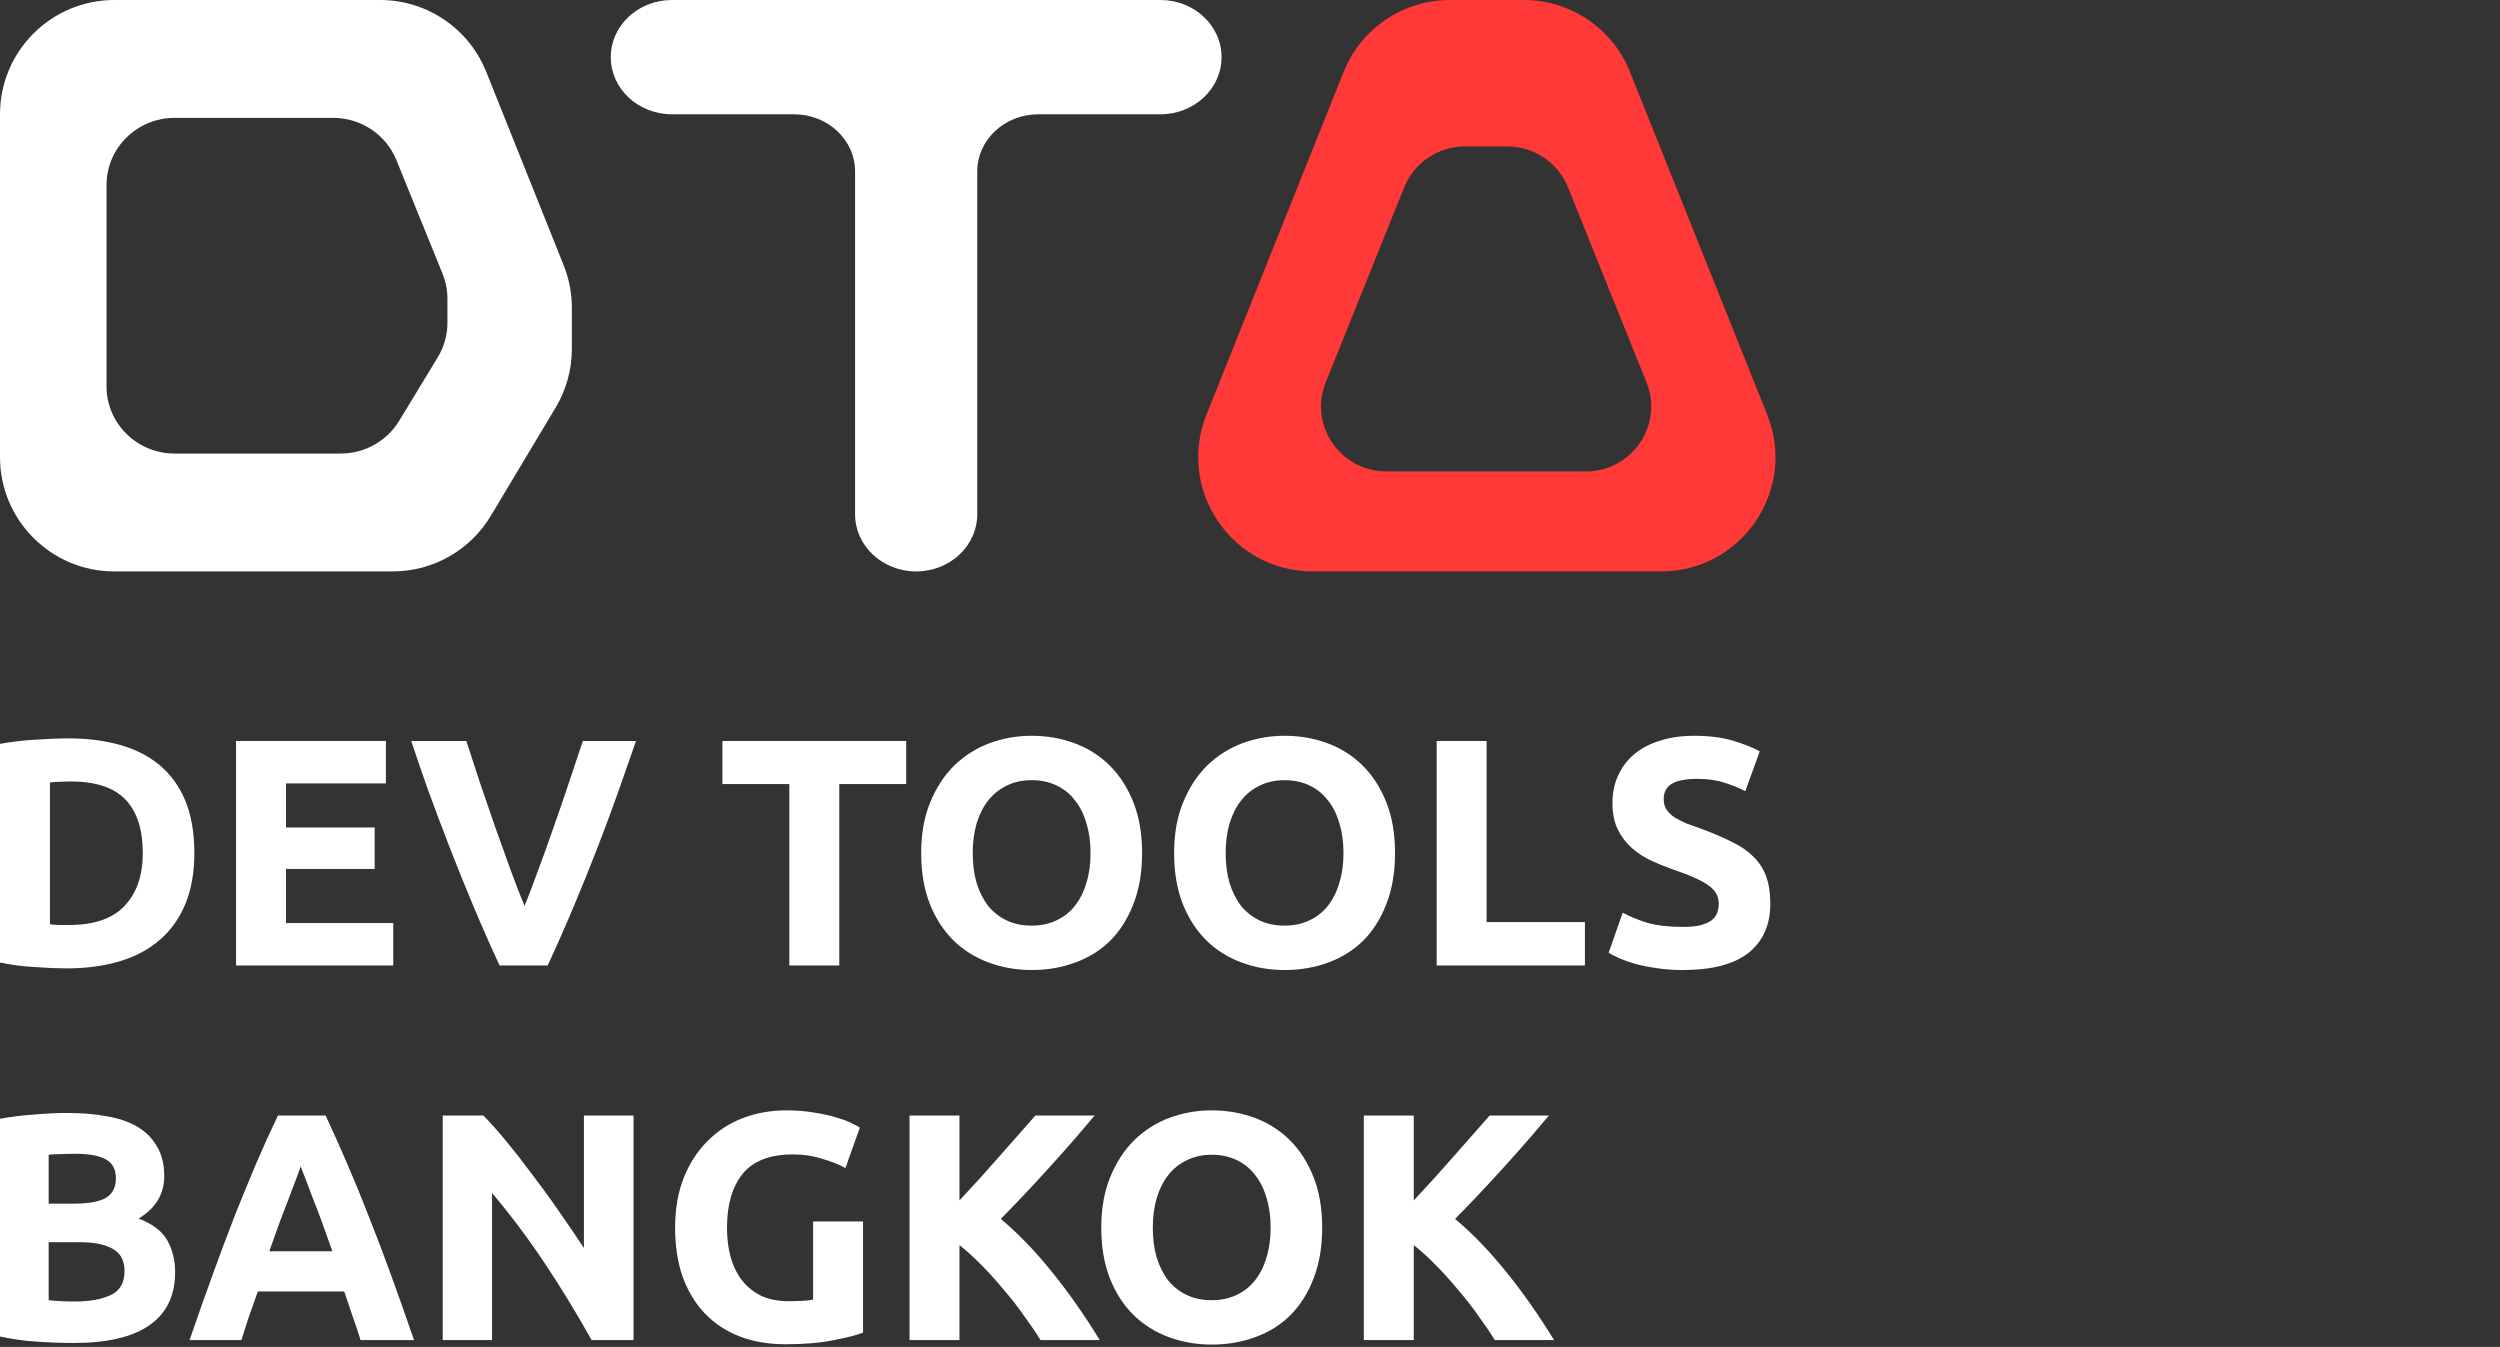
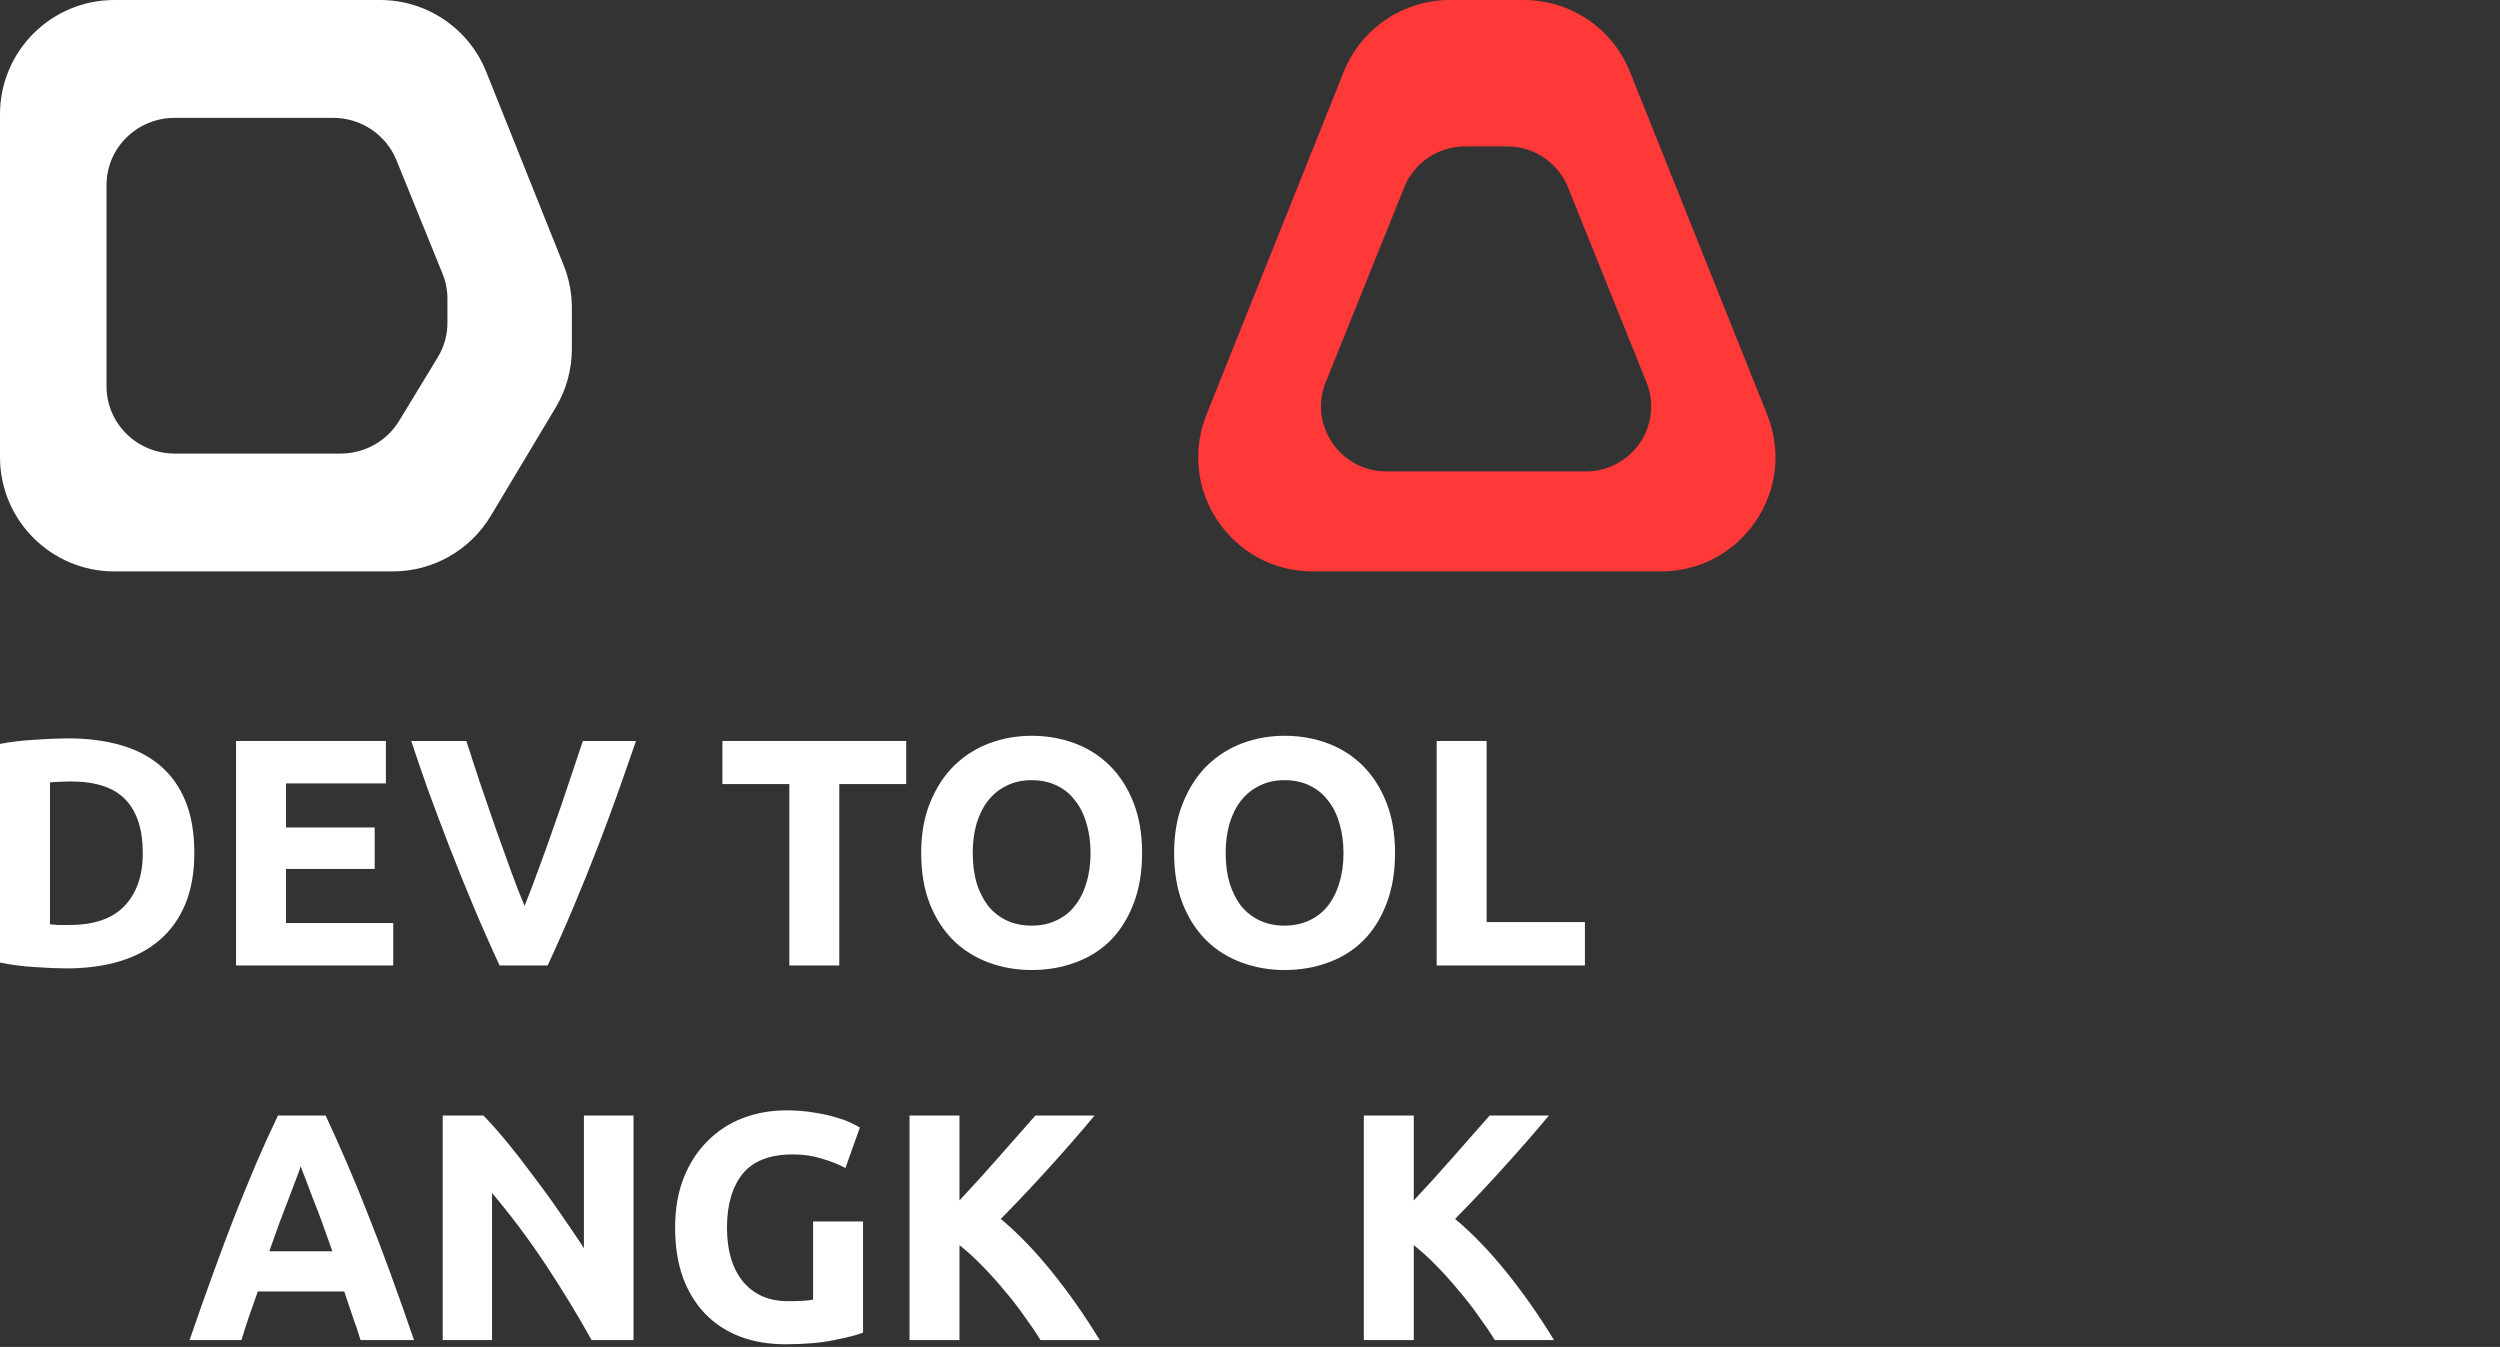
<svg xmlns="http://www.w3.org/2000/svg" width="245" height="132" viewBox="0 0 245 132" fill="none">
  <rect x="0" y="0" width="245" height="132" fill="#333333" stroke="none" />
-   <path d="M83.798 16.8V50.4C83.798 53.493 86.479 56 89.784 56C93.089 56 95.77 53.493 95.77 50.4V16.8C95.77 13.707 98.45 11.2 101.755 11.2H113.726C117.032 11.2 119.712 8.693 119.712 5.6C119.712 2.507 117.032 0 113.726 0H65.842C62.536 0 59.856 2.507 59.856 5.6C59.856 8.693 62.536 11.2 65.842 11.2H77.813C81.118 11.2 83.798 13.707 83.798 16.8Z" fill="white" />
  <path fill-rule="evenodd" clip-rule="evenodd" d="M118.234 40.64L131.684 7.04C133.386 2.788 137.507 0 142.09 0H149.331C153.914 0 158.035 2.788 159.737 7.04L173.187 40.64C176.133 47.997 170.71 56 162.781 56H128.64C120.711 56 115.288 47.997 118.234 40.64ZM129.921 37.464L137.615 18.354C138.588 15.936 140.945 14.35 143.567 14.35H147.709C150.331 14.35 152.688 15.936 153.661 18.354L161.355 37.464C163.04 41.648 159.938 46.2 155.403 46.2H135.873C131.338 46.2 128.236 41.648 129.921 37.464Z" fill="#FF3838" />
  <path fill-rule="evenodd" clip-rule="evenodd" d="M11.209 0H37.245C41.829 0 45.95 2.788 47.652 7.04L55.241 25.997C55.77 27.32 56.042 28.732 56.042 30.157V34.195C56.042 36.222 55.492 38.21 54.451 39.948L48.097 50.553C46.073 53.932 42.422 56 38.481 56H11.209C5.018 56 0 50.986 0 44.8V11.2C0 5.014 5.018 0 11.209 0ZM17.122 11.55H32.643C35.375 11.55 37.832 13.188 38.846 15.686L43.37 26.823C43.686 27.601 43.848 28.43 43.848 29.267V31.64C43.848 32.83 43.52 33.998 42.899 35.02L39.112 41.25C37.905 43.235 35.728 44.45 33.379 44.45H17.122C13.431 44.45 10.44 41.504 10.44 37.87V18.13C10.44 14.496 13.431 11.55 17.122 11.55Z" fill="white" />
  <path d="M4.895 90.585C5.125 90.606 5.386 90.627 5.679 90.648C5.993 90.648 6.359 90.648 6.777 90.648C9.225 90.648 11.034 90.024 12.205 88.775C13.398 87.526 13.994 85.801 13.994 83.6C13.994 81.293 13.429 79.547 12.299 78.362C11.17 77.177 9.381 76.584 6.934 76.584C6.599 76.584 6.254 76.594 5.899 76.616C5.543 76.616 5.208 76.637 4.895 76.679V90.585ZM19.045 83.6C19.045 85.505 18.752 87.166 18.167 88.584C17.581 90.002 16.744 91.177 15.657 92.108C14.59 93.04 13.283 93.738 11.735 94.204C10.187 94.669 8.451 94.902 6.526 94.902C5.648 94.902 4.623 94.86 3.451 94.775C2.28 94.712 1.13 94.564 0 94.331V72.901C1.13 72.689 2.301 72.552 3.514 72.488C4.748 72.404 5.805 72.361 6.683 72.361C8.545 72.361 10.229 72.573 11.735 72.996C13.262 73.42 14.569 74.086 15.657 74.996C16.744 75.907 17.581 77.071 18.167 78.489C18.752 79.907 19.045 81.611 19.045 83.6Z" fill="white" />
  <path d="M23.134 94.617V72.615H37.818V76.774H28.028V81.092H36.719V85.156H28.028V90.458H38.539V94.617H23.134Z" fill="white" />
  <path d="M48.962 94.617C48.104 92.775 47.257 90.86 46.421 88.87C45.584 86.881 44.789 84.912 44.036 82.965C43.283 81.018 42.582 79.155 41.934 77.377C41.306 75.6 40.762 74.012 40.302 72.615H45.699C46.117 73.885 46.567 75.261 47.048 76.743C47.55 78.203 48.052 79.663 48.554 81.124C49.077 82.584 49.579 83.981 50.06 85.314C50.541 86.648 50.991 87.801 51.409 88.775C51.807 87.801 52.246 86.648 52.727 85.314C53.229 83.981 53.731 82.584 54.233 81.124C54.756 79.663 55.258 78.203 55.739 76.743C56.241 75.261 56.702 73.885 57.12 72.615H62.328C61.847 74.012 61.293 75.6 60.665 77.377C60.038 79.155 59.347 81.018 58.594 82.965C57.841 84.912 57.047 86.881 56.21 88.87C55.373 90.86 54.526 92.775 53.668 94.617H48.962Z" fill="white" />
  <path d="M88.807 72.615V76.838H82.249V94.617H77.355V76.838H70.797V72.615H88.807Z" fill="white" />
  <path d="M95.327 83.6C95.327 84.68 95.453 85.653 95.704 86.521C95.976 87.389 96.352 88.14 96.834 88.775C97.335 89.389 97.942 89.865 98.653 90.204C99.365 90.542 100.18 90.712 101.101 90.712C102 90.712 102.805 90.542 103.517 90.204C104.249 89.865 104.855 89.389 105.336 88.775C105.838 88.14 106.215 87.389 106.466 86.521C106.738 85.653 106.874 84.68 106.874 83.6C106.874 82.521 106.738 81.547 106.466 80.679C106.215 79.79 105.838 79.039 105.336 78.425C104.855 77.79 104.249 77.303 103.517 76.965C102.805 76.626 102 76.457 101.101 76.457C100.18 76.457 99.365 76.637 98.653 76.997C97.942 77.335 97.335 77.822 96.834 78.457C96.352 79.071 95.976 79.822 95.704 80.711C95.453 81.579 95.327 82.542 95.327 83.6ZM111.925 83.6C111.925 85.484 111.643 87.145 111.078 88.584C110.534 90.002 109.781 91.198 108.819 92.172C107.857 93.124 106.706 93.844 105.368 94.331C104.05 94.818 102.628 95.061 101.101 95.061C99.615 95.061 98.214 94.818 96.896 94.331C95.579 93.844 94.428 93.124 93.445 92.172C92.462 91.198 91.688 90.002 91.123 88.584C90.558 87.145 90.276 85.484 90.276 83.6C90.276 81.716 90.569 80.066 91.154 78.647C91.74 77.208 92.525 76.002 93.508 75.028C94.512 74.055 95.662 73.324 96.959 72.838C98.277 72.351 99.657 72.107 101.101 72.107C102.586 72.107 103.987 72.351 105.305 72.838C106.623 73.324 107.773 74.055 108.756 75.028C109.739 76.002 110.513 77.208 111.078 78.647C111.643 80.066 111.925 81.716 111.925 83.6Z" fill="white" />
  <path d="M120.116 83.6C120.116 84.68 120.241 85.653 120.492 86.521C120.764 87.389 121.141 88.14 121.622 88.775C122.124 89.389 122.73 89.865 123.442 90.204C124.153 90.542 124.969 90.712 125.889 90.712C126.788 90.712 127.594 90.542 128.305 90.204C129.037 89.865 129.644 89.389 130.125 88.775C130.627 88.14 131.003 87.389 131.254 86.521C131.526 85.653 131.662 84.68 131.662 83.6C131.662 82.521 131.526 81.547 131.254 80.679C131.003 79.79 130.627 79.039 130.125 78.425C129.644 77.79 129.037 77.303 128.305 76.965C127.594 76.626 126.788 76.457 125.889 76.457C124.969 76.457 124.153 76.637 123.442 76.997C122.73 77.335 122.124 77.822 121.622 78.457C121.141 79.071 120.764 79.822 120.492 80.711C120.241 81.579 120.116 82.542 120.116 83.6ZM136.714 83.6C136.714 85.484 136.431 87.145 135.866 88.584C135.323 90.002 134.57 91.198 133.607 92.172C132.645 93.124 131.495 93.844 130.156 94.331C128.838 94.818 127.416 95.061 125.889 95.061C124.404 95.061 123.002 94.818 121.685 94.331C120.367 93.844 119.216 93.124 118.233 92.172C117.25 91.198 116.476 90.002 115.911 88.584C115.347 87.145 115.064 85.484 115.064 83.6C115.064 81.716 115.357 80.066 115.943 78.647C116.528 77.208 117.313 76.002 118.296 75.028C119.3 74.055 120.45 73.324 121.747 72.838C123.065 72.351 124.446 72.107 125.889 72.107C127.374 72.107 128.776 72.351 130.093 72.838C131.411 73.324 132.562 74.055 133.545 75.028C134.528 76.002 135.302 77.208 135.866 78.647C136.431 80.066 136.714 81.716 136.714 83.6Z" fill="white" />
  <path d="M155.321 90.362V94.617H140.794V72.615H145.688V90.362H155.321Z" fill="white" />
-   <path d="M164.924 90.838C165.615 90.838 166.179 90.786 166.619 90.68C167.079 90.553 167.445 90.394 167.717 90.204C167.989 89.992 168.177 89.749 168.282 89.473C168.386 89.198 168.438 88.891 168.438 88.553C168.438 87.833 168.104 87.24 167.434 86.775C166.765 86.288 165.615 85.769 163.983 85.219C163.272 84.965 162.561 84.68 161.849 84.362C161.138 84.023 160.5 83.611 159.936 83.124C159.371 82.616 158.911 82.013 158.555 81.314C158.199 80.595 158.022 79.727 158.022 78.711C158.022 77.695 158.21 76.785 158.586 75.981C158.963 75.155 159.496 74.457 160.187 73.885C160.877 73.314 161.714 72.88 162.697 72.584C163.68 72.266 164.788 72.107 166.022 72.107C167.487 72.107 168.752 72.266 169.819 72.584C170.886 72.901 171.764 73.25 172.455 73.631L171.043 77.536C170.436 77.219 169.756 76.944 169.003 76.711C168.271 76.457 167.382 76.33 166.336 76.33C165.165 76.33 164.318 76.499 163.795 76.838C163.293 77.155 163.042 77.653 163.042 78.33C163.042 78.732 163.136 79.071 163.324 79.346C163.512 79.621 163.774 79.875 164.109 80.108C164.464 80.32 164.862 80.52 165.301 80.711C165.761 80.88 166.263 81.06 166.807 81.251C167.936 81.674 168.92 82.097 169.756 82.521C170.593 82.923 171.283 83.399 171.827 83.949C172.392 84.5 172.81 85.145 173.082 85.886C173.354 86.627 173.49 87.526 173.49 88.584C173.49 90.638 172.779 92.235 171.356 93.378C169.934 94.5 167.79 95.061 164.924 95.061C163.962 95.061 163.094 94.998 162.32 94.871C161.546 94.765 160.856 94.627 160.249 94.458C159.664 94.288 159.151 94.109 158.712 93.918C158.294 93.728 157.938 93.548 157.645 93.378L159.026 89.442C159.674 89.801 160.469 90.129 161.41 90.426C162.372 90.701 163.544 90.838 164.924 90.838Z" fill="white" />
-   <path d="M7.248 131.61C6.056 131.61 4.863 131.568 3.671 131.483C2.5 131.42 1.276 131.251 0 130.975V109.641C1.004 109.451 2.102 109.313 3.294 109.228C4.487 109.123 5.595 109.07 6.62 109.07C8.001 109.07 9.266 109.175 10.417 109.387C11.588 109.578 12.592 109.916 13.429 110.403C14.266 110.89 14.914 111.535 15.374 112.34C15.855 113.123 16.096 114.096 16.096 115.26C16.096 117.017 15.259 118.403 13.586 119.419C14.966 119.948 15.908 120.668 16.41 121.578C16.912 122.488 17.163 123.515 17.163 124.658C17.163 126.965 16.326 128.7 14.653 129.864C13 131.028 10.532 131.61 7.248 131.61ZM4.769 121.737V127.42C5.125 127.462 5.512 127.494 5.93 127.515C6.348 127.536 6.809 127.547 7.311 127.547C8.775 127.547 9.957 127.335 10.856 126.912C11.756 126.488 12.205 125.705 12.205 124.562C12.205 123.547 11.829 122.827 11.076 122.404C10.323 121.959 9.245 121.737 7.844 121.737H4.769ZM4.769 117.959H7.154C8.66 117.959 9.737 117.768 10.386 117.387C11.034 116.985 11.358 116.35 11.358 115.483C11.358 114.594 11.024 113.969 10.354 113.609C9.685 113.25 8.702 113.07 7.405 113.07C6.986 113.07 6.537 113.08 6.056 113.102C5.574 113.102 5.146 113.123 4.769 113.165V117.959Z" fill="white" />
  <path d="M35.333 131.325C35.103 130.563 34.841 129.78 34.548 128.975C34.276 128.171 34.005 127.367 33.733 126.563H25.261C24.989 127.367 24.707 128.171 24.414 128.975C24.142 129.78 23.891 130.563 23.661 131.325H18.578C19.394 128.954 20.168 126.764 20.9 124.753C21.632 122.742 22.343 120.848 23.033 119.07C23.745 117.292 24.435 115.61 25.104 114.022C25.794 112.414 26.506 110.847 27.238 109.324H31.913C32.624 110.847 33.325 112.414 34.015 114.022C34.705 115.61 35.396 117.292 36.086 119.07C36.797 120.848 37.519 122.742 38.251 124.753C38.983 126.764 39.757 128.954 40.573 131.325H35.333ZM29.465 114.308C29.361 114.625 29.204 115.059 28.995 115.61C28.786 116.16 28.545 116.795 28.273 117.514C28.001 118.234 27.698 119.028 27.363 119.896C27.05 120.763 26.725 121.673 26.391 122.626H32.572C32.237 121.673 31.913 120.763 31.599 119.896C31.285 119.028 30.982 118.234 30.689 117.514C30.417 116.795 30.177 116.16 29.968 115.61C29.758 115.059 29.591 114.625 29.465 114.308Z" fill="white" />
  <path d="M57.977 131.325C56.575 128.806 55.059 126.319 53.428 123.864C51.796 121.409 50.06 119.091 48.219 116.911V131.325H43.387V109.324H47.372C48.062 110.022 48.826 110.879 49.662 111.895C50.499 112.911 51.346 114.001 52.204 115.165C53.082 116.308 53.95 117.504 54.808 118.753C55.666 119.98 56.471 121.165 57.224 122.308V109.324H62.087V131.325H57.977Z" fill="white" />
  <path d="M77.708 113.133C75.428 113.133 73.776 113.779 72.751 115.07C71.747 116.34 71.245 118.086 71.245 120.308C71.245 121.388 71.37 122.372 71.621 123.261C71.872 124.129 72.249 124.88 72.751 125.515C73.253 126.15 73.88 126.647 74.633 127.007C75.386 127.346 76.265 127.515 77.269 127.515C77.813 127.515 78.273 127.504 78.649 127.483C79.047 127.462 79.392 127.42 79.685 127.356V119.705H84.579V130.594C83.994 130.827 83.052 131.071 81.756 131.325C80.459 131.6 78.859 131.737 76.955 131.737C75.323 131.737 73.838 131.483 72.5 130.975C71.182 130.467 70.052 129.727 69.111 128.753C68.17 127.78 67.438 126.584 66.915 125.166C66.413 123.748 66.162 122.128 66.162 120.308C66.162 118.467 66.444 116.837 67.009 115.419C67.574 114.001 68.348 112.805 69.331 111.832C70.314 110.837 71.464 110.086 72.782 109.578C74.121 109.07 75.543 108.816 77.049 108.816C78.074 108.816 78.995 108.89 79.81 109.038C80.647 109.165 81.358 109.324 81.944 109.514C82.55 109.683 83.042 109.863 83.418 110.054C83.816 110.244 84.098 110.392 84.266 110.498L82.854 114.467C82.184 114.107 81.41 113.8 80.532 113.546C79.674 113.271 78.733 113.133 77.708 113.133Z" fill="white" />
  <path d="M101.966 131.325C101.527 130.605 101.004 129.833 100.398 129.007C99.812 128.16 99.163 127.324 98.452 126.499C97.762 125.652 97.04 124.848 96.287 124.086C95.534 123.303 94.781 122.615 94.028 122.023V131.325H89.134V109.324H94.028V117.641C95.304 116.287 96.58 114.879 97.856 113.419C99.153 111.937 100.356 110.572 101.464 109.324H107.269C105.784 111.101 104.288 112.816 102.782 114.467C101.297 116.118 99.728 117.779 98.076 119.451C99.812 120.911 101.485 122.647 103.096 124.658C104.728 126.668 106.286 128.891 107.771 131.325H101.966Z" fill="white" />
-   <path d="M112.976 120.308C112.976 121.388 113.102 122.361 113.353 123.229C113.625 124.097 114.001 124.848 114.482 125.483C114.985 126.097 115.591 126.573 116.302 126.912C117.014 127.25 117.829 127.42 118.75 127.42C119.649 127.42 120.454 127.25 121.166 126.912C121.898 126.573 122.504 126.097 122.985 125.483C123.487 124.848 123.864 124.097 124.115 123.229C124.387 122.361 124.523 121.388 124.523 120.308C124.523 119.229 124.387 118.255 124.115 117.387C123.864 116.499 123.487 115.747 122.985 115.133C122.504 114.498 121.898 114.012 121.166 113.673C120.454 113.334 119.649 113.165 118.75 113.165C117.829 113.165 117.014 113.345 116.302 113.705C115.591 114.043 114.985 114.53 114.482 115.165C114.001 115.779 113.625 116.53 113.353 117.419C113.102 118.287 112.976 119.25 112.976 120.308ZM129.574 120.308C129.574 122.192 129.292 123.853 128.727 125.293C128.183 126.711 127.43 127.907 126.468 128.88C125.506 129.833 124.356 130.552 123.017 131.039C121.699 131.526 120.277 131.769 118.75 131.769C117.265 131.769 115.863 131.526 114.545 131.039C113.227 130.552 112.077 129.833 111.094 128.88C110.111 127.907 109.337 126.711 108.772 125.293C108.207 123.853 107.925 122.192 107.925 120.308C107.925 118.425 108.218 116.774 108.803 115.356C109.389 113.916 110.174 112.71 111.157 111.736C112.161 110.763 113.311 110.033 114.608 109.546C115.926 109.059 117.306 108.816 118.75 108.816C120.235 108.816 121.636 109.059 122.954 109.546C124.272 110.033 125.422 110.763 126.405 111.736C127.388 112.71 128.162 113.916 128.727 115.356C129.292 116.774 129.574 118.425 129.574 120.308Z" fill="white" />
  <path d="M146.487 131.325C146.048 130.605 145.525 129.833 144.918 129.007C144.333 128.16 143.684 127.324 142.973 126.499C142.283 125.652 141.561 124.848 140.808 124.086C140.055 123.303 139.302 122.615 138.549 122.023V131.325H133.654V109.324H138.549V117.641C139.825 116.287 141.101 114.879 142.377 113.419C143.674 111.937 144.877 110.572 145.985 109.324H151.79C150.305 111.101 148.809 112.816 147.303 114.467C145.818 116.118 144.249 117.779 142.597 119.451C144.333 120.911 146.006 122.647 147.617 124.658C149.248 126.668 150.807 128.891 152.292 131.325H146.487Z" fill="white" />
</svg>